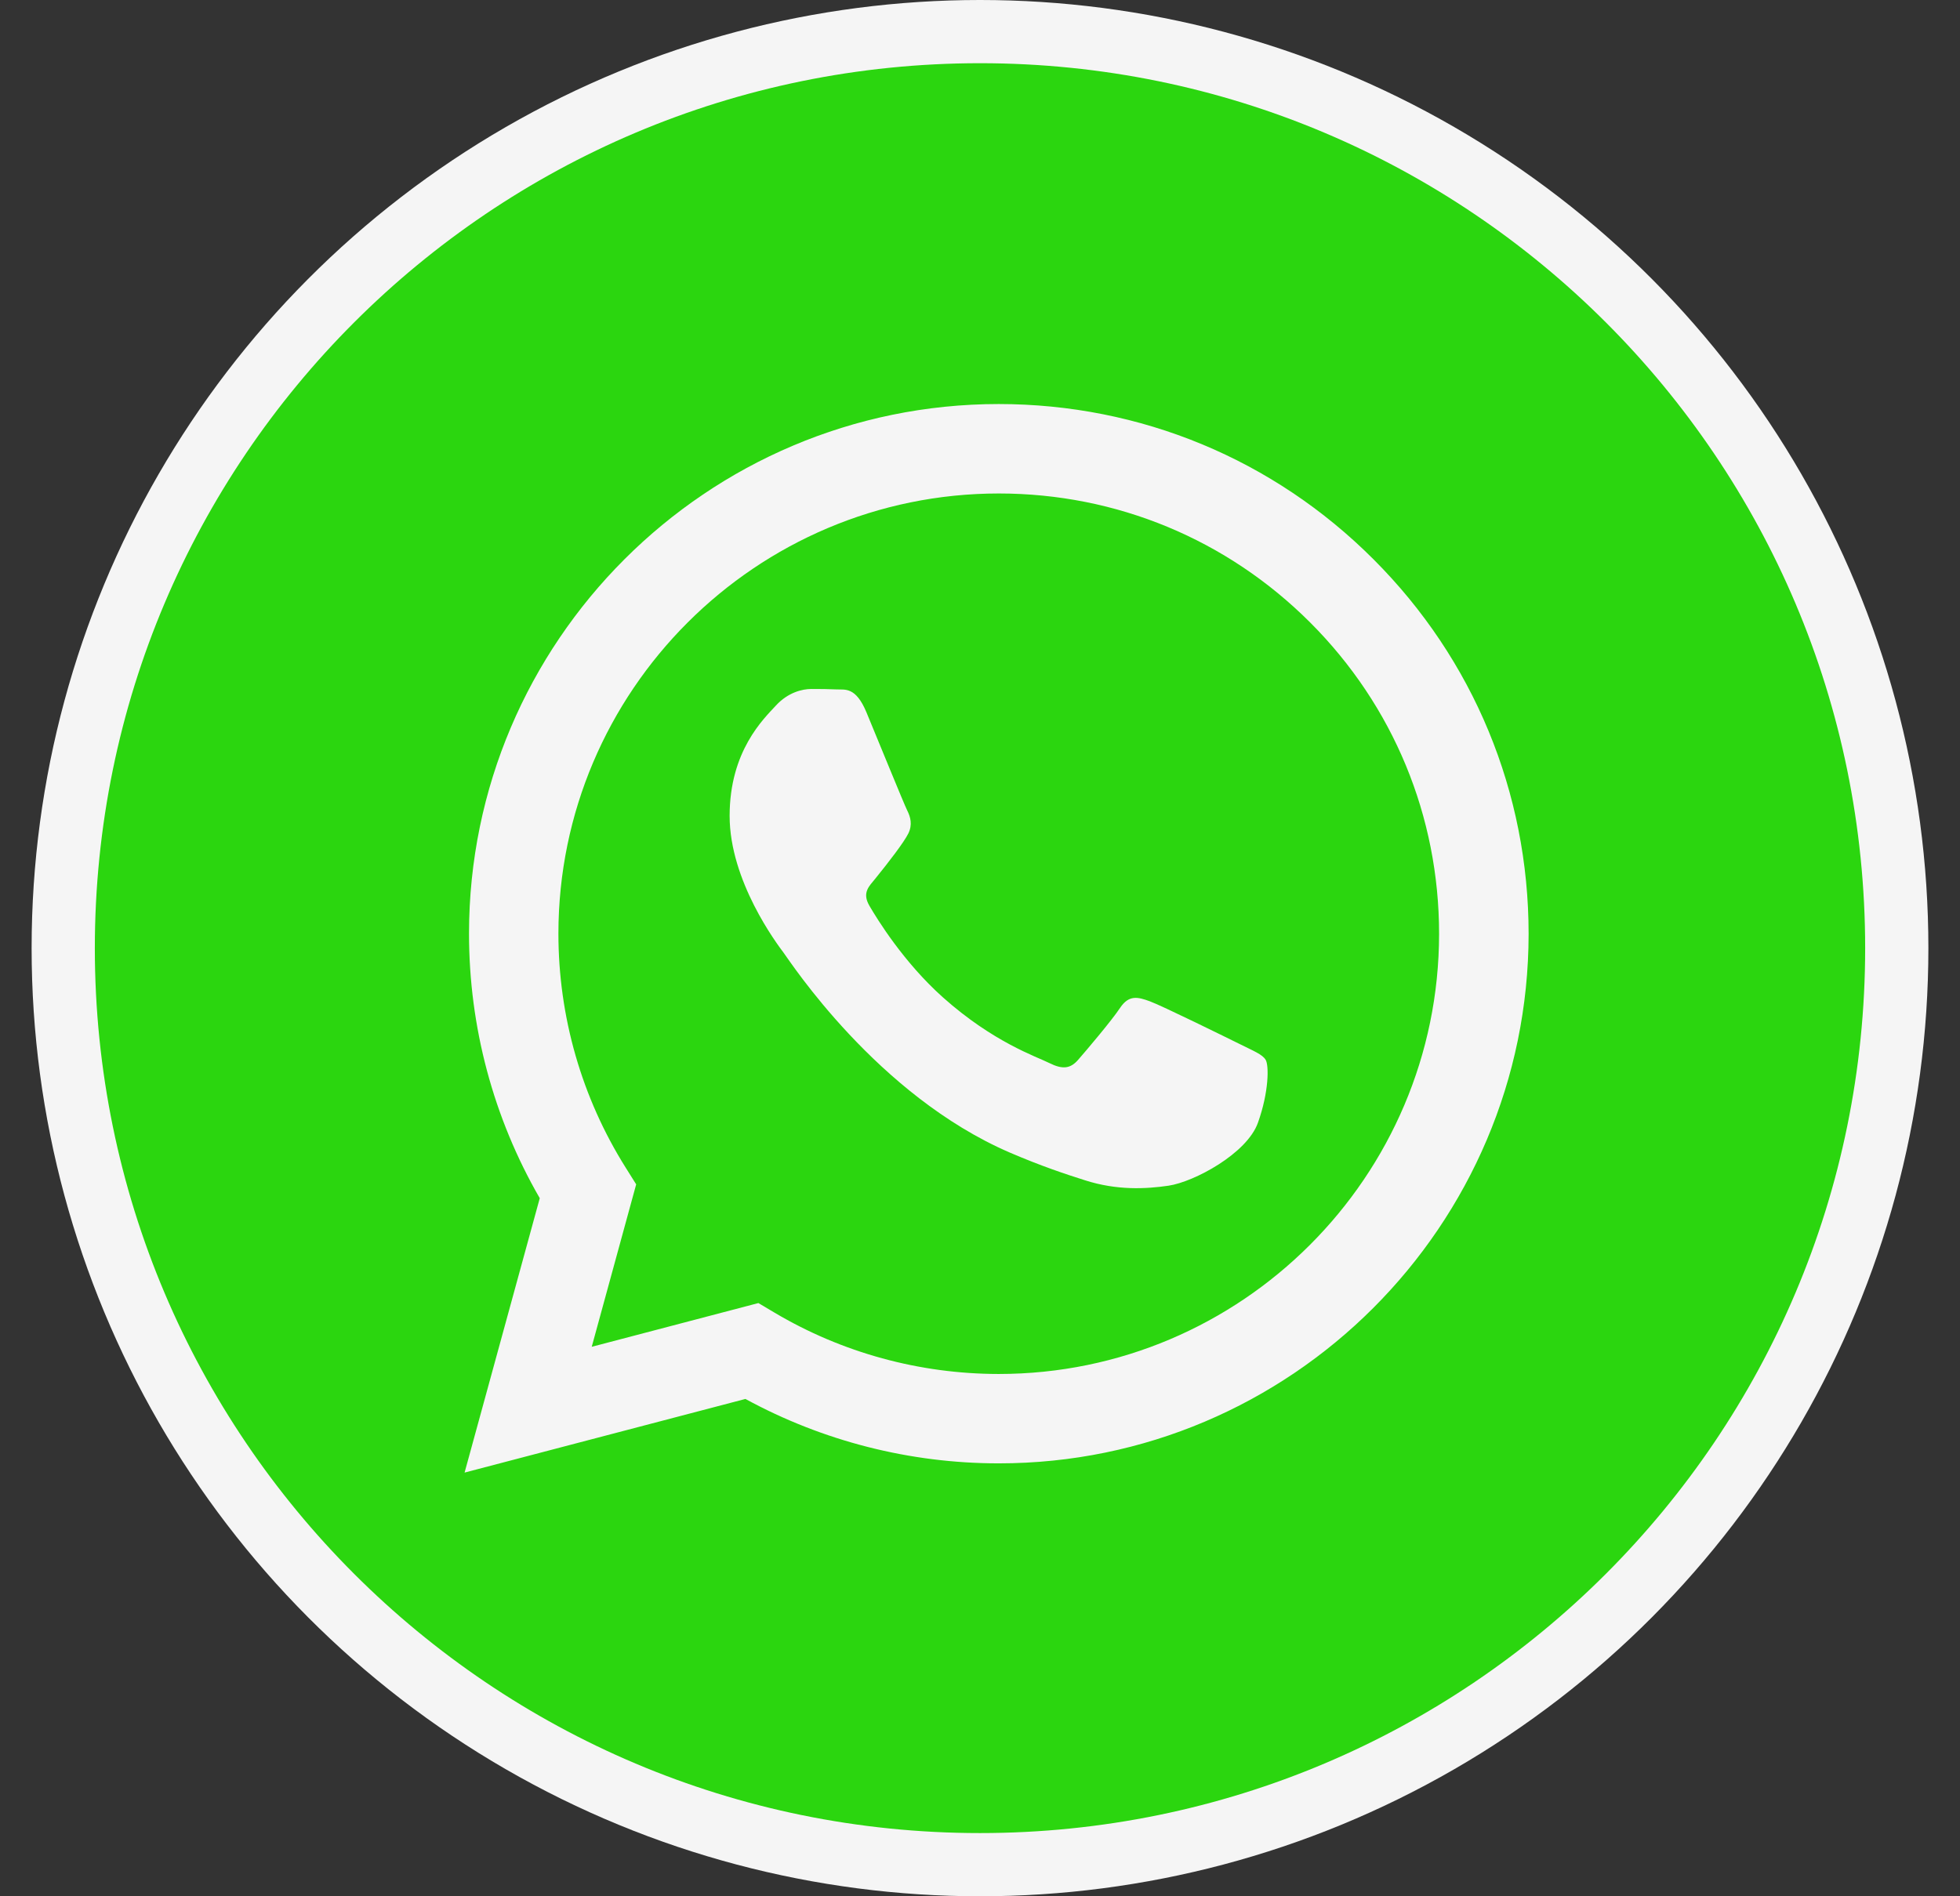
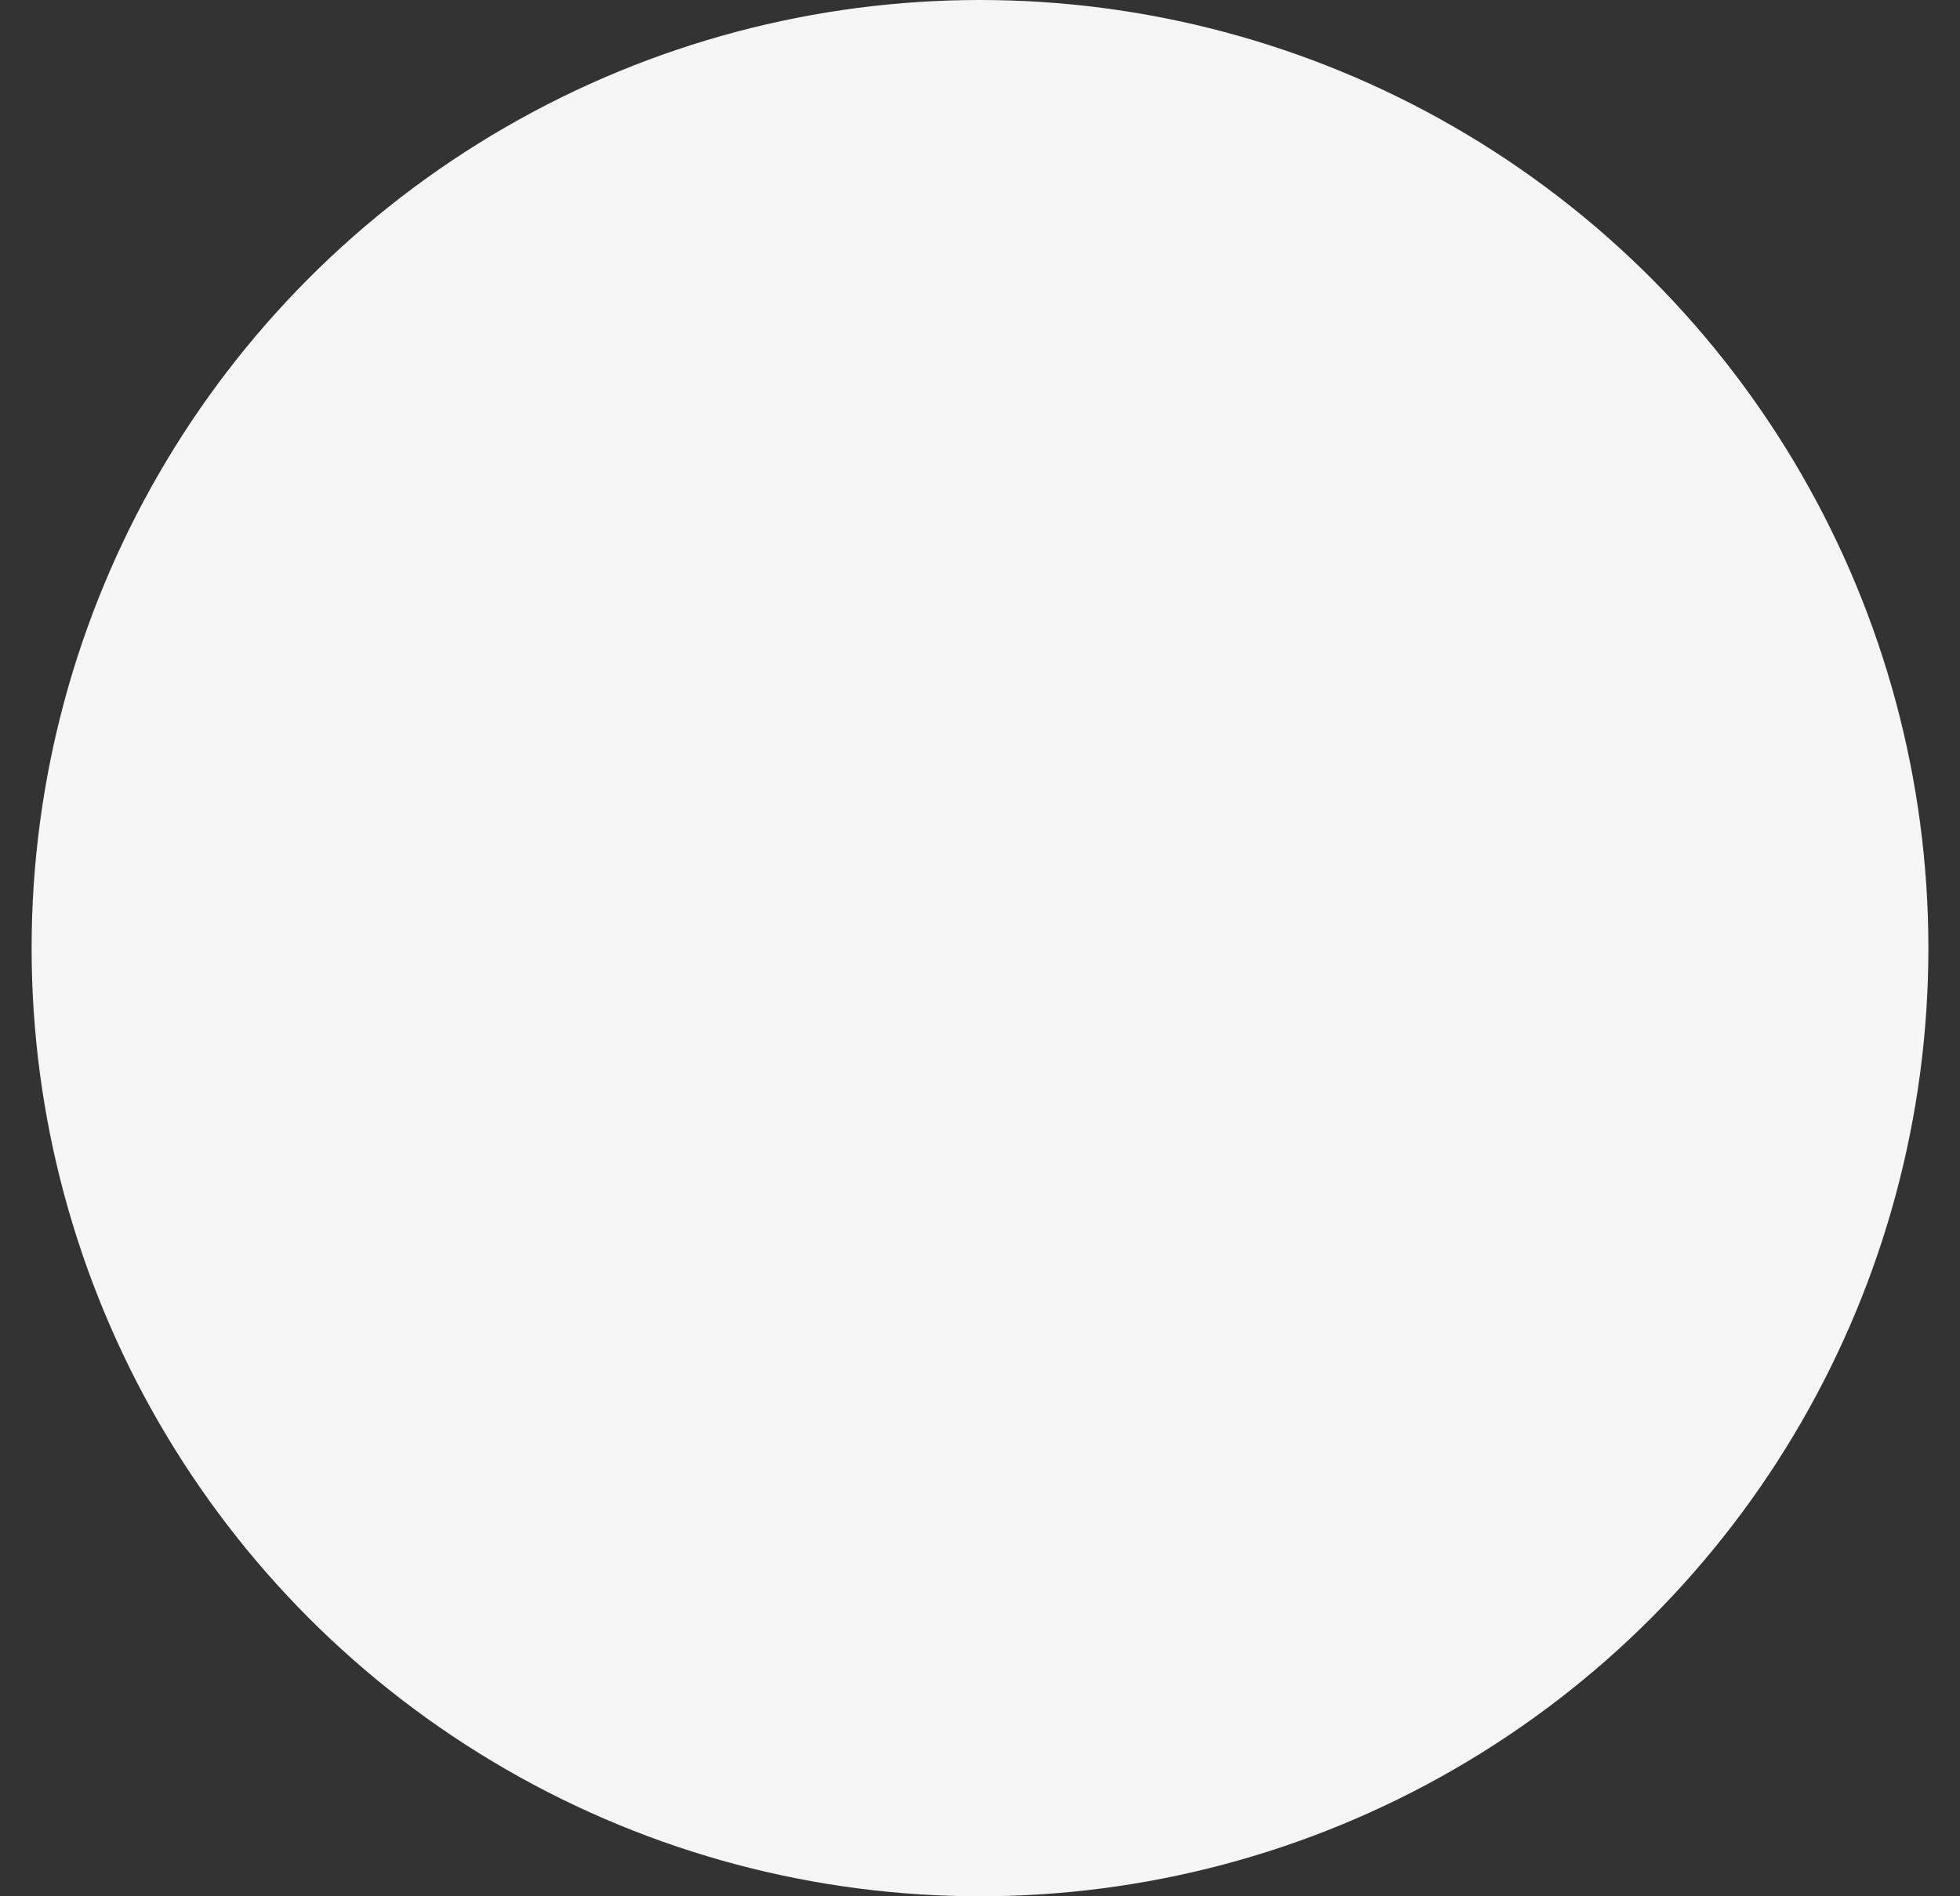
<svg xmlns="http://www.w3.org/2000/svg" width="31" height="30" viewBox="0 0 31 30" fill="none">
  <rect x="0" y="0" width="31" height="30" fill="#333333" stroke="none" />
  <circle cx="15.5" cy="15" r="15" fill="#F5F5F5" />
-   <path d="M15.5 1C7.769 1 1.5 7.269 1.5 15C1.5 22.731 7.769 29 15.5 29C23.231 29 29.5 22.731 29.5 15C29.5 7.269 23.231 1 15.5 1ZM15.797 23.151H15.794C14.392 23.151 13.013 22.799 11.79 22.132L7.348 23.297L8.537 18.956C7.803 17.685 7.418 16.244 7.418 14.768C7.42 10.15 11.179 6.392 15.797 6.392C18.039 6.393 20.143 7.266 21.724 8.849C23.307 10.432 24.177 12.537 24.177 14.775C24.174 19.394 20.415 23.151 15.797 23.151H15.797Z" fill="#2BD60F" />
-   <path d="M15.8 7.807C11.958 7.807 8.834 10.93 8.832 14.769C8.832 16.084 9.2 17.365 9.897 18.474L10.062 18.737L9.359 21.307L11.995 20.615L12.249 20.766C13.318 21.401 14.543 21.736 15.794 21.737H15.796C19.635 21.737 22.759 18.614 22.761 14.775C22.761 12.914 22.038 11.165 20.723 9.849C19.407 8.533 17.659 7.808 15.799 7.807H15.8ZM19.896 17.762C19.722 18.251 18.886 18.698 18.483 18.758C18.122 18.811 17.666 18.834 17.165 18.674C16.861 18.578 16.471 18.449 15.971 18.234C13.871 17.327 12.499 15.213 12.394 15.073C12.289 14.933 11.54 13.939 11.54 12.908C11.54 11.878 12.08 11.371 12.272 11.162C12.464 10.953 12.691 10.9 12.831 10.9C12.97 10.9 13.11 10.901 13.232 10.907C13.361 10.914 13.533 10.859 13.703 11.267C13.877 11.685 14.296 12.716 14.348 12.82C14.401 12.925 14.435 13.047 14.366 13.187C14.296 13.327 14.064 13.629 13.842 13.903C13.749 14.018 13.629 14.121 13.751 14.33C13.873 14.54 14.293 15.225 14.915 15.78C15.715 16.493 16.39 16.714 16.599 16.819C16.808 16.923 16.931 16.906 17.052 16.767C17.174 16.627 17.576 16.155 17.715 15.946C17.855 15.736 17.995 15.771 18.186 15.841C18.378 15.911 19.407 16.418 19.617 16.522C19.826 16.627 19.966 16.68 20.018 16.767C20.071 16.854 20.071 17.273 19.896 17.762V17.762Z" fill="#2BD60F" />
</svg>